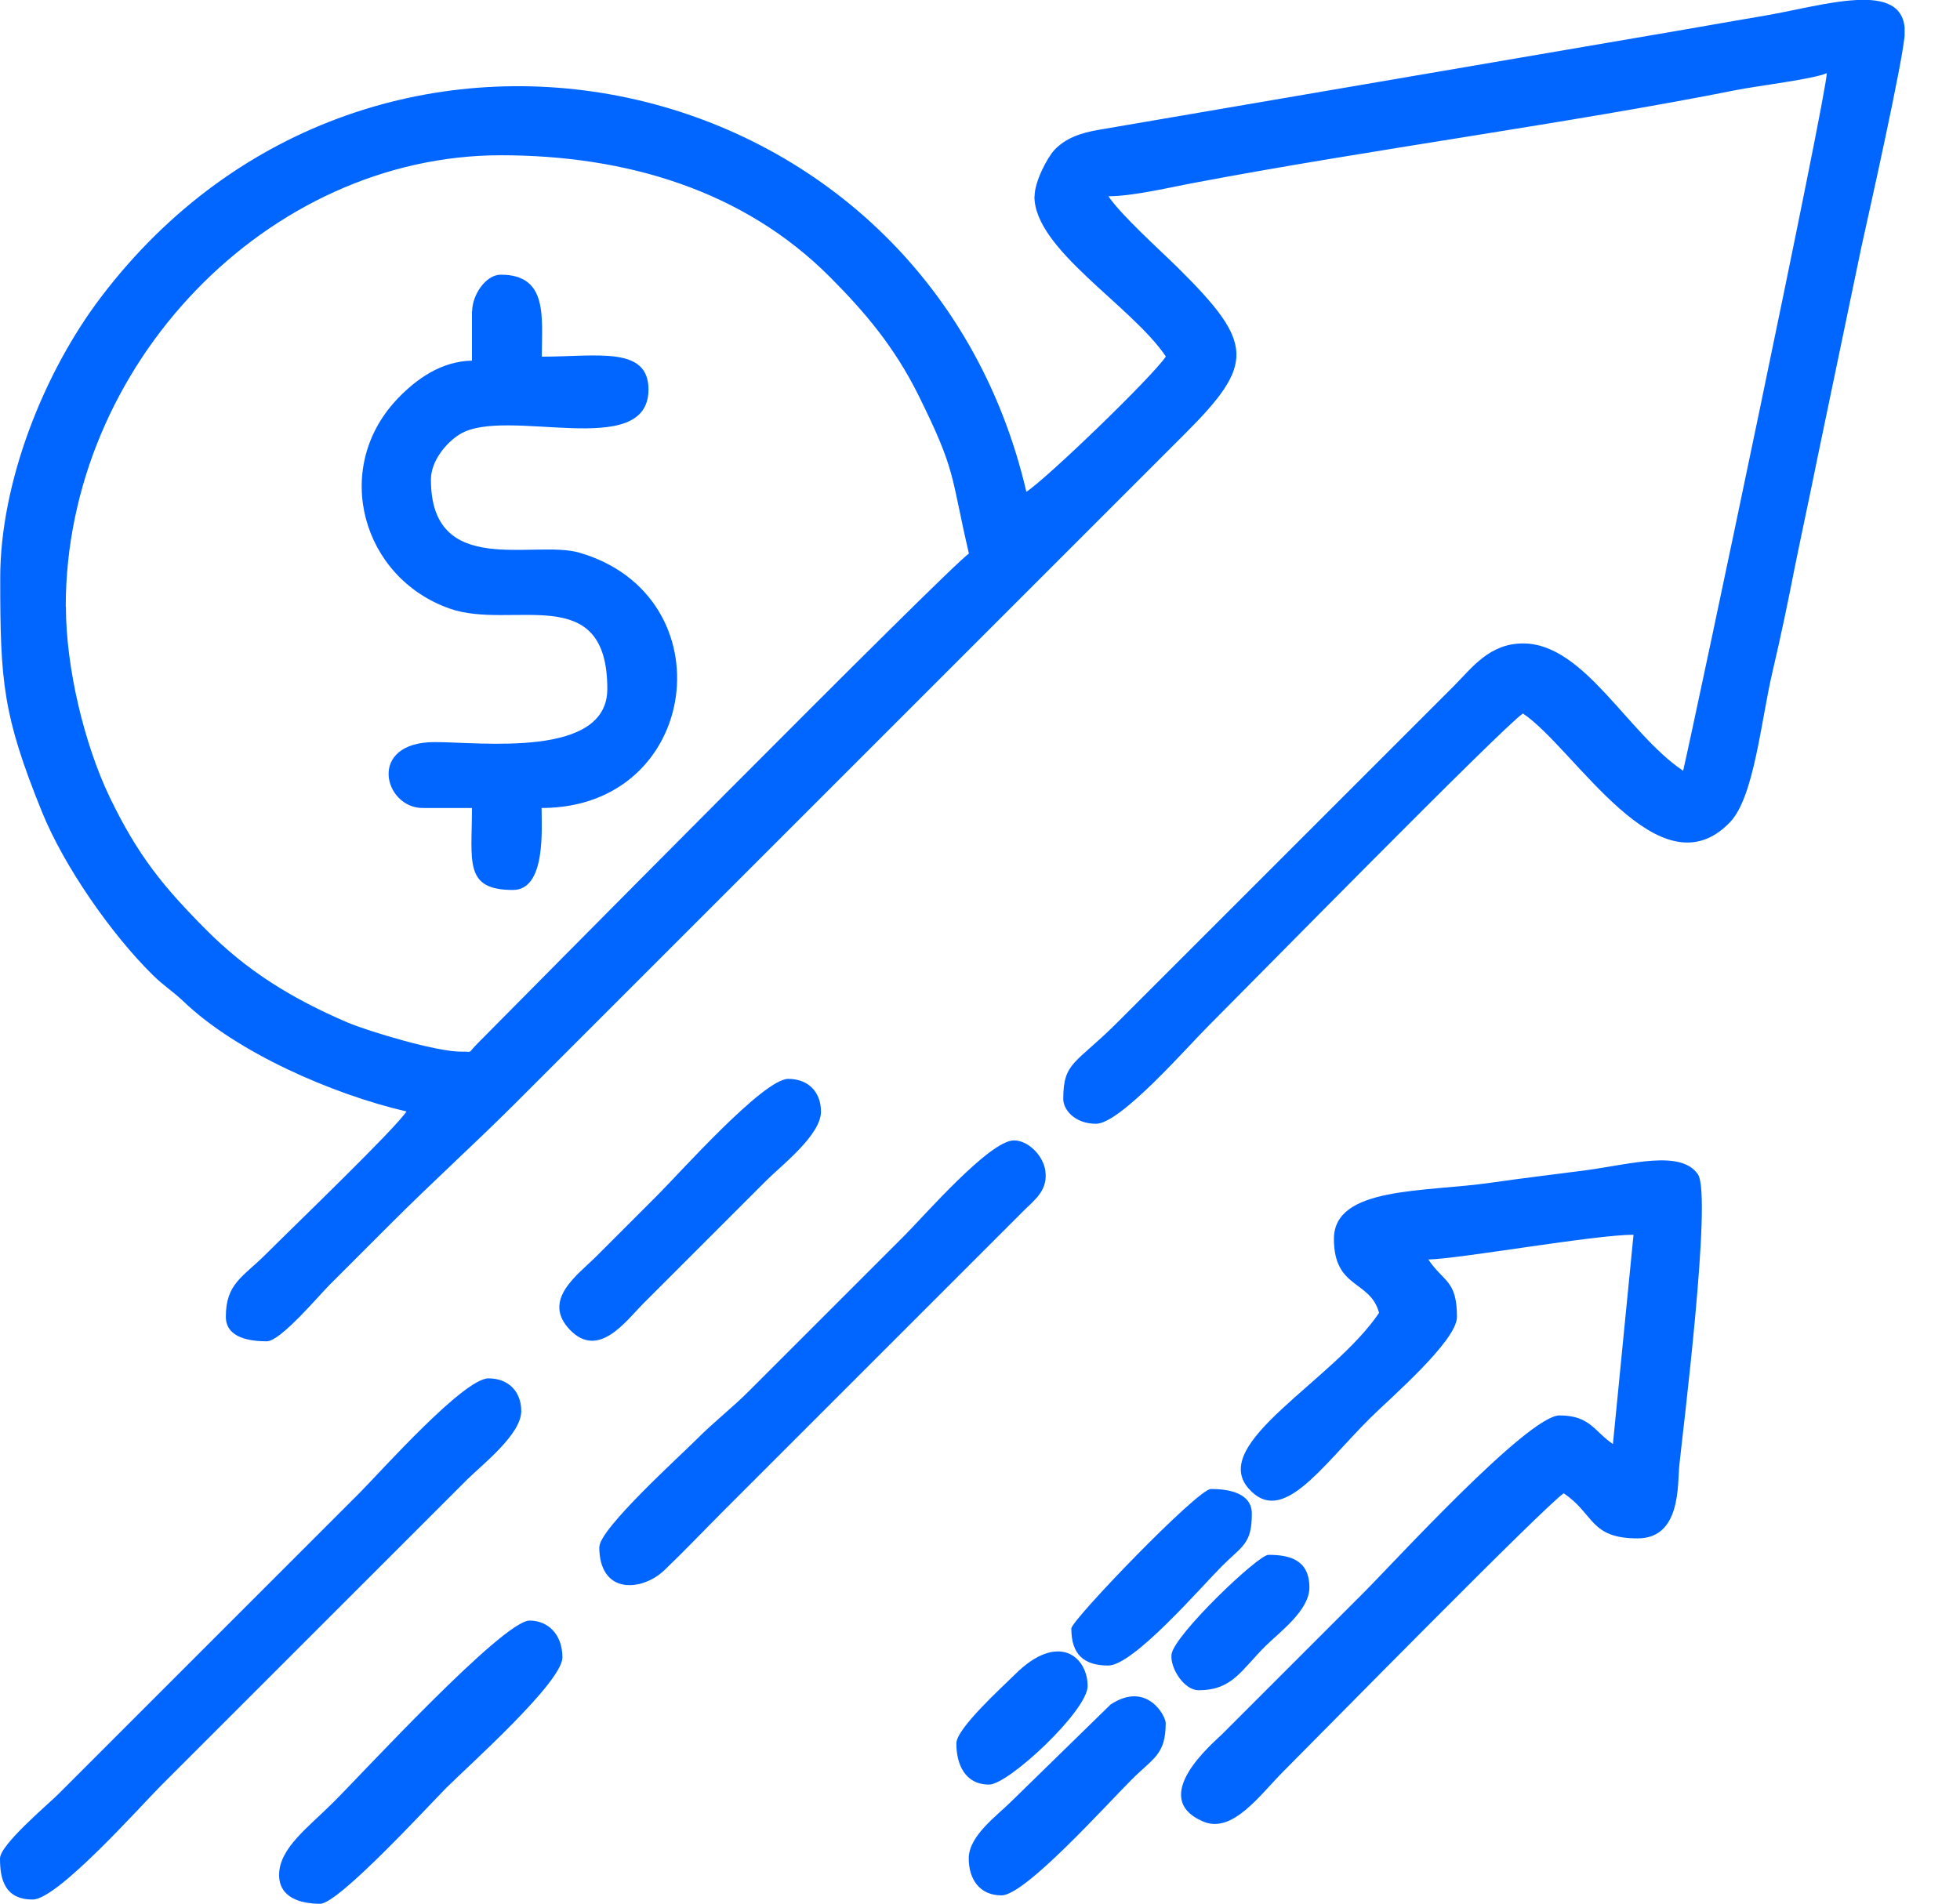
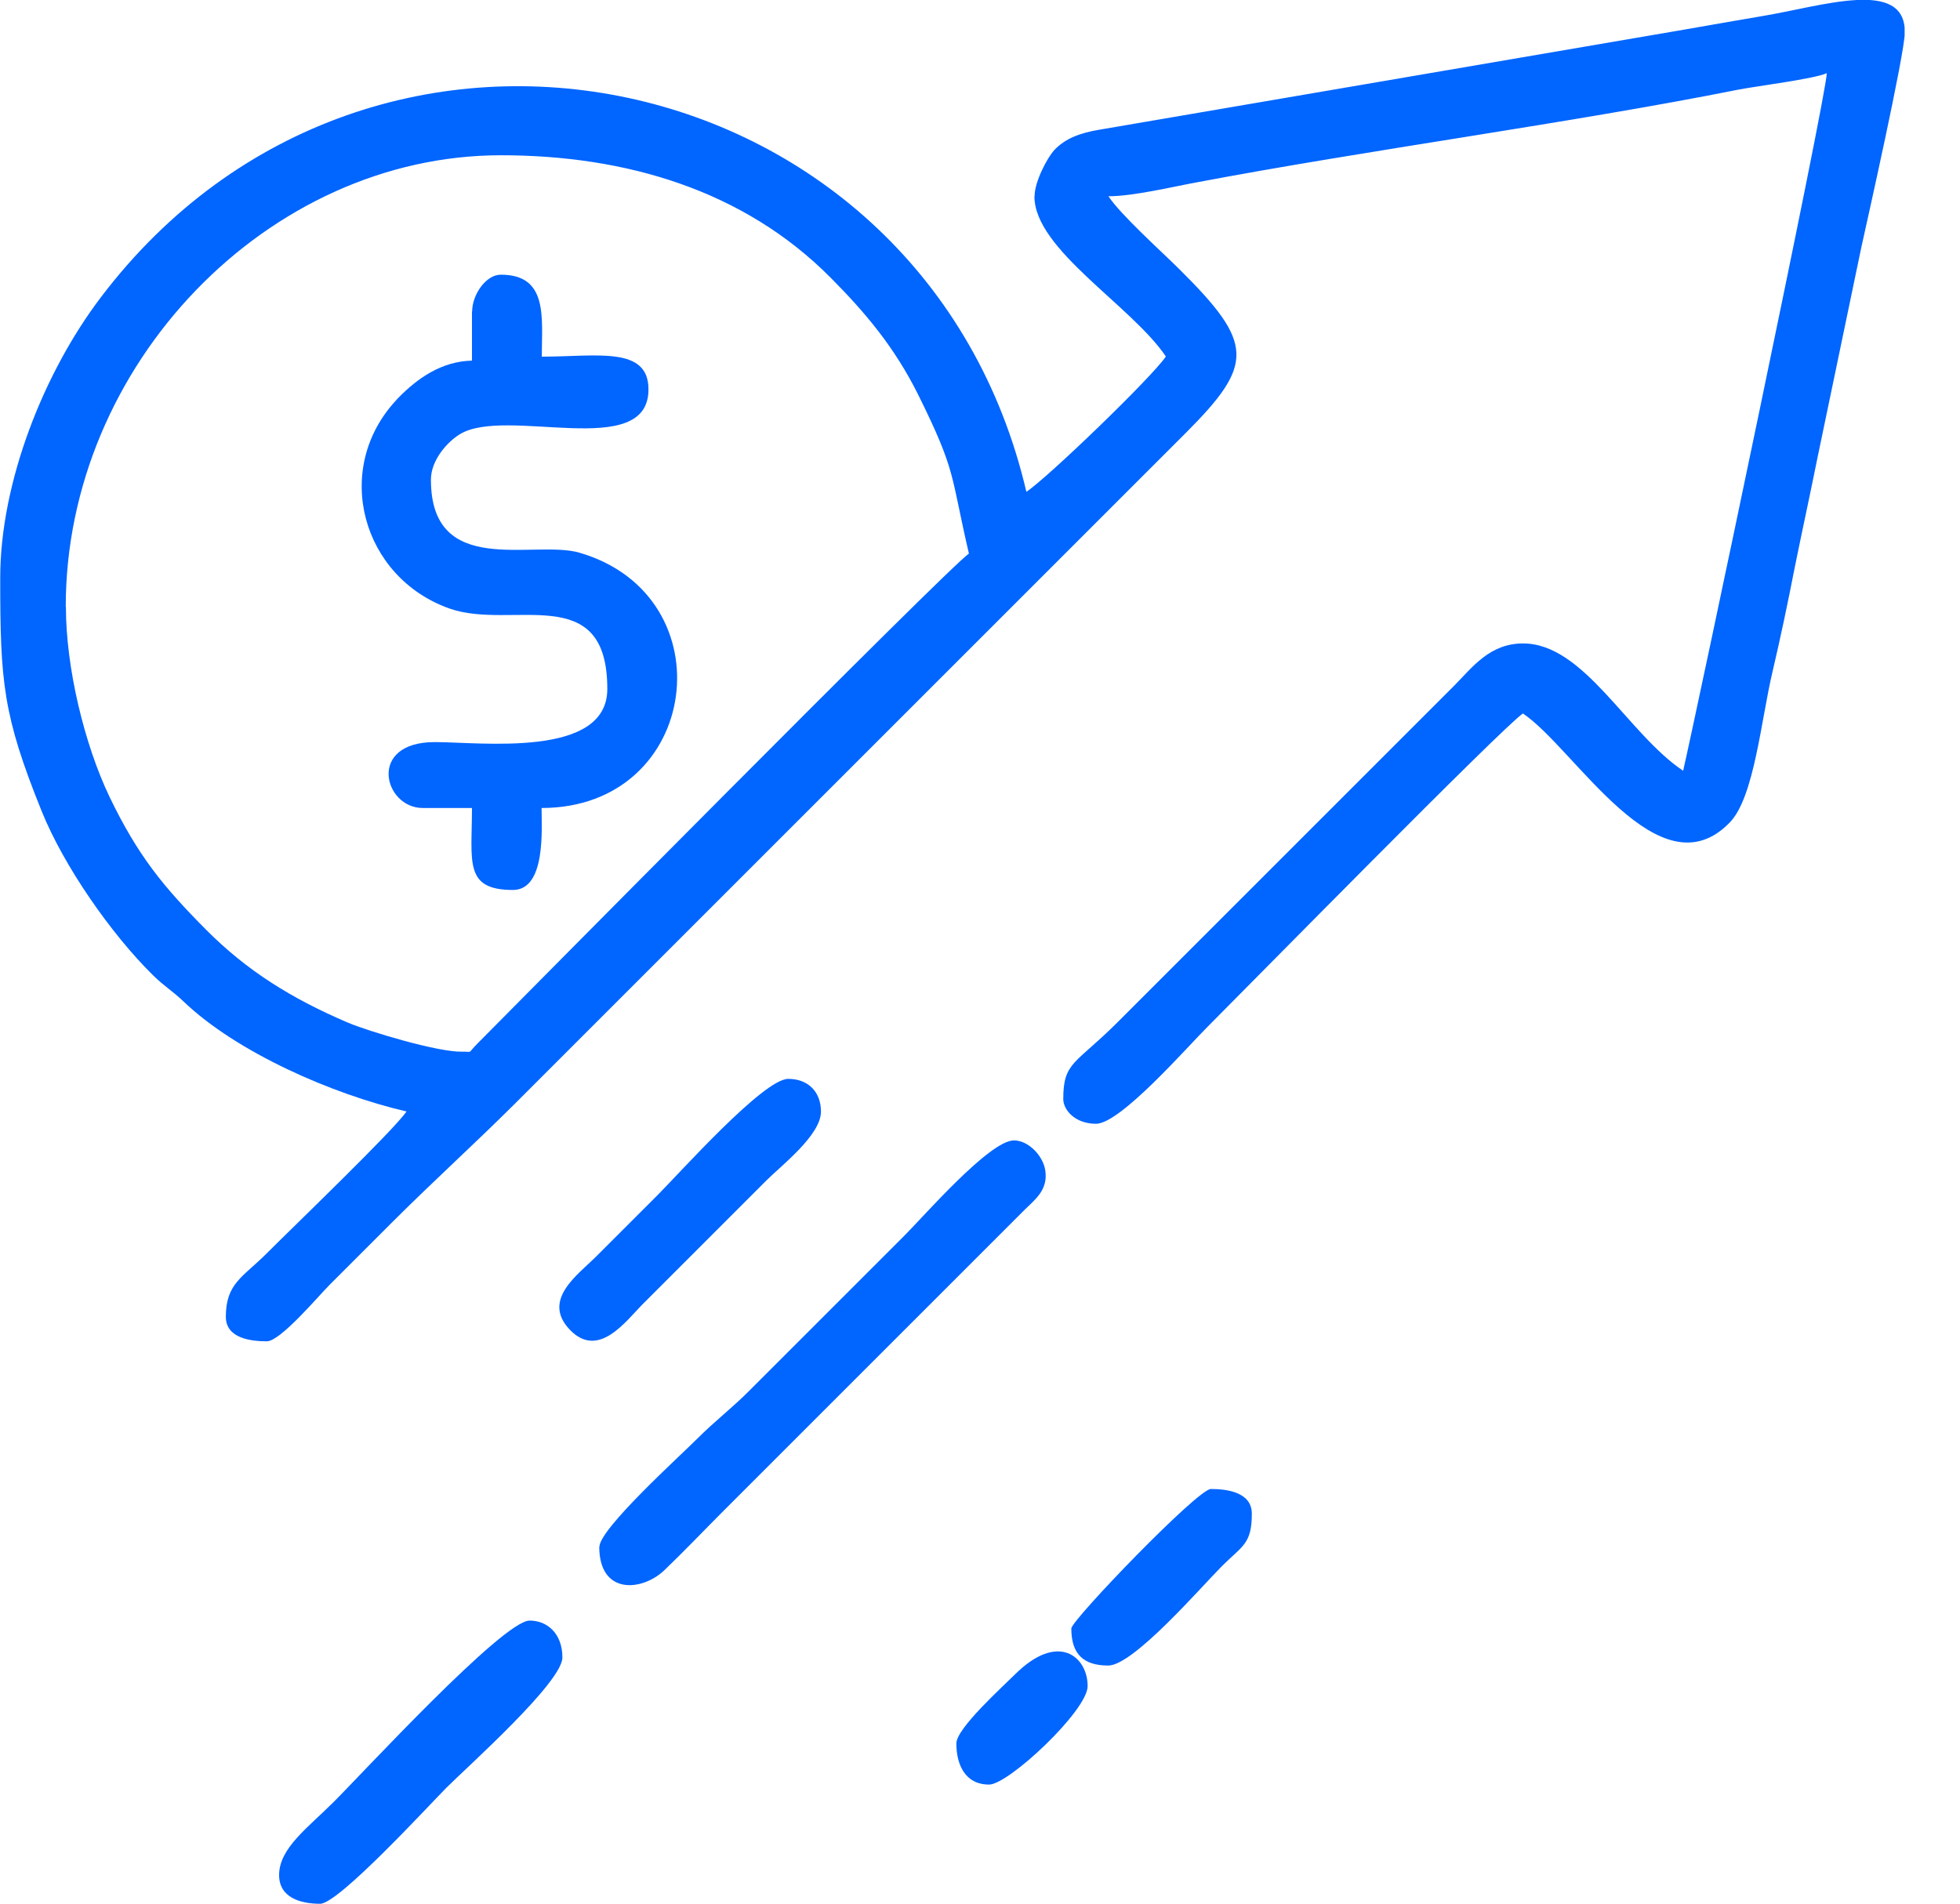
<svg xmlns="http://www.w3.org/2000/svg" width="35" height="34" viewBox="0 0 35 34" fill="none">
  <g id="Revenuue Mix 1" clip-path="url(#clip0_108_1880)">
    <g id="Layer_x0020_1">
      <g id="_1871113916320">
        <path id="Vector" fill-rule="evenodd" clip-rule="evenodd" d="M1.174 10.837C1.174 6.514 4.784 2.773 8.944 2.773C11.182 2.773 13.283 3.4 14.827 4.954C15.457 5.587 15.975 6.204 16.397 7.051C17.084 8.439 16.969 8.458 17.302 9.887C16.931 10.137 9.005 18.156 8.528 18.636C8.333 18.831 8.458 18.779 8.25 18.783C7.825 18.795 6.584 18.421 6.213 18.265C5.197 17.83 4.41 17.337 3.687 16.612C2.92 15.841 2.463 15.285 1.958 14.236C1.507 13.296 1.177 11.927 1.177 10.84L1.174 10.837ZM18.472 3.509C18.472 4.455 20.208 5.459 20.819 6.367C20.579 6.728 18.709 8.532 18.328 8.784C16.528 1.059 6.661 -1.096 1.804 5.306C0.784 6.648 0.004 8.612 0.004 10.322C0.004 12.177 0.049 12.768 0.746 14.492C1.142 15.473 1.99 16.688 2.731 17.417C2.936 17.619 3.07 17.689 3.281 17.89C4.228 18.795 5.932 19.544 7.259 19.851C7.035 20.183 5.273 21.875 4.749 22.399C4.336 22.811 4.033 22.923 4.033 23.518C4.033 23.908 4.49 23.956 4.765 23.956C5.008 23.956 5.689 23.144 5.884 22.949C6.268 22.565 6.6 22.233 6.984 21.849C7.729 21.104 8.439 20.464 9.184 19.723L21.168 7.739C22.405 6.501 22.395 6.134 21.059 4.807C20.723 4.474 20.02 3.844 19.793 3.505C20.24 3.505 20.921 3.339 21.375 3.256C24.419 2.68 28.087 2.191 31.016 1.606C31.351 1.539 32.413 1.408 32.621 1.306C32.621 1.692 30.274 12.829 30.056 13.766C29.065 13.104 28.288 11.492 27.198 11.492C26.6 11.492 26.29 11.921 25.97 12.244L19.959 18.255C19.201 19.013 18.987 18.962 18.987 19.63C18.987 19.819 19.192 20.071 19.572 20.071C20.01 20.071 21.215 18.683 21.57 18.332C22.293 17.609 26.837 12.982 27.195 12.743C28.128 13.369 29.631 16.001 30.894 14.684C31.326 14.233 31.45 12.848 31.652 11.998C31.799 11.371 31.927 10.76 32.051 10.124C32.176 9.507 32.33 8.8 32.454 8.18L33.238 4.417C33.337 3.966 34.015 0.957 34.015 0.573C34.015 -0.395 32.541 0.11 31.46 0.289C30.811 0.398 30.114 0.525 29.462 0.634L19.636 2.316C19.288 2.373 19.022 2.473 18.827 2.68C18.693 2.828 18.475 3.25 18.475 3.502L18.472 3.509Z" fill="#0165FF" />
-         <path id="Vector_2" fill-rule="evenodd" clip-rule="evenodd" d="M23.82 22.127C23.82 23.026 24.47 22.859 24.626 23.448C23.811 24.663 21.585 25.772 22.295 26.584C22.89 27.265 23.574 26.22 24.46 25.334C24.799 24.995 26.017 23.953 26.017 23.521C26.017 22.859 25.777 22.901 25.506 22.495C26.075 22.482 28.473 22.053 29.17 22.053L28.802 25.791C28.47 25.567 28.396 25.28 27.849 25.28C27.286 25.28 24.869 27.93 24.348 28.448L21.819 30.977C21.675 31.121 20.492 32.103 21.48 32.531C22.008 32.762 22.497 32.058 22.919 31.636C23.577 30.977 27.584 26.898 27.923 26.671C28.473 27.038 28.386 27.476 29.243 27.476C30.023 27.476 29.953 26.508 29.988 26.169C30.046 25.599 30.577 21.36 30.321 20.976C30.02 20.528 29.119 20.794 28.313 20.902C27.798 20.97 27.203 21.04 26.628 21.123C25.445 21.296 23.82 21.184 23.82 22.127Z" fill="#0165FF" />
        <path id="Vector_3" fill-rule="evenodd" clip-rule="evenodd" d="M8.428 5.561V6.441C7.89 6.453 7.459 6.751 7.113 7.106C7.104 7.115 7.088 7.131 7.078 7.144C5.924 8.381 6.464 10.316 8.028 10.869C9.144 11.262 10.845 10.357 10.845 12.305C10.845 13.545 8.594 13.254 7.763 13.254C6.548 13.254 6.854 14.431 7.548 14.431H8.428C8.428 15.39 8.28 15.895 9.16 15.895C9.751 15.895 9.671 14.799 9.671 14.431C12.514 14.431 12.997 10.642 10.346 9.871C9.534 9.635 7.695 10.335 7.695 8.567C7.695 8.218 7.986 7.895 8.207 7.758C9.029 7.246 11.58 8.241 11.58 6.955C11.58 6.175 10.65 6.37 9.675 6.37C9.675 5.67 9.793 4.906 8.942 4.906C8.677 4.906 8.431 5.264 8.431 5.564L8.428 5.561Z" fill="#0165FF" />
-         <path id="Vector_4" fill-rule="evenodd" clip-rule="evenodd" d="M0 33.193C0 33.574 0.09 33.926 0.585 33.926C1.026 33.926 2.5 32.269 2.874 31.892L8.336 26.431C8.601 26.166 9.308 25.622 9.308 25.203C9.308 24.848 9.074 24.618 8.723 24.618C8.281 24.618 6.807 26.274 6.433 26.651L1.046 32.039C0.847 32.237 0 32.947 0 33.193Z" fill="#0165FF" />
        <path id="Vector_5" fill-rule="evenodd" clip-rule="evenodd" d="M10.701 27.623C10.701 28.49 11.462 28.423 11.859 28.049C12.229 27.694 12.553 27.352 12.92 26.984L18.308 21.596C18.493 21.417 18.717 21.244 18.666 20.906C18.628 20.643 18.365 20.368 18.106 20.368C17.672 20.368 16.498 21.721 16.146 22.073L13.397 24.822C13.067 25.155 12.78 25.366 12.444 25.702C12.156 25.993 10.704 27.304 10.704 27.627L10.701 27.623Z" fill="#0165FF" />
        <path id="Vector_6" fill-rule="evenodd" clip-rule="evenodd" d="M4.984 33.488C4.984 33.891 5.362 34.002 5.717 34.002C6.046 34.002 7.651 32.253 7.971 31.93C8.351 31.55 10.043 30.044 10.043 29.603C10.043 29.181 9.777 28.944 9.458 28.944C8.981 28.944 6.452 31.694 5.956 32.186C5.506 32.637 4.984 33.008 4.984 33.488Z" fill="#0165FF" />
        <path id="Vector_7" fill-rule="evenodd" clip-rule="evenodd" d="M14.66 19.854C14.66 19.499 14.43 19.269 14.075 19.269C13.633 19.269 12.131 20.957 11.747 21.34C11.363 21.724 11.031 22.057 10.647 22.44C10.321 22.767 9.665 23.217 10.177 23.751C10.689 24.282 11.175 23.595 11.488 23.281L13.688 21.081C13.953 20.816 14.66 20.273 14.66 19.854Z" fill="#0165FF" />
-         <path id="Vector_8" fill-rule="evenodd" clip-rule="evenodd" d="M17.299 33.193C17.299 33.561 17.491 33.852 17.884 33.852C18.303 33.852 19.726 32.266 20.212 31.78C20.595 31.396 20.816 31.342 20.816 30.773C20.816 30.648 20.48 30.015 19.831 30.444L18.05 32.183C17.81 32.423 17.299 32.787 17.299 33.19V33.193Z" fill="#0165FF" />
        <path id="Vector_9" fill-rule="evenodd" clip-rule="evenodd" d="M19.131 29.088C19.131 29.552 19.358 29.747 19.79 29.747C20.24 29.747 21.449 28.343 21.823 27.969C22.184 27.608 22.354 27.579 22.354 27.035C22.354 26.645 21.897 26.594 21.622 26.594C21.388 26.594 19.131 28.938 19.131 29.085V29.088Z" fill="#0165FF" />
-         <path id="Vector_10" fill-rule="evenodd" clip-rule="evenodd" d="M21.403 30.188C22.007 30.188 22.164 29.83 22.596 29.401C22.839 29.158 23.382 28.765 23.382 28.356C23.382 27.857 23.03 27.77 22.65 27.77C22.465 27.77 20.962 29.206 20.92 29.548C20.892 29.788 21.141 30.188 21.403 30.188Z" fill="#0165FF" />
        <path id="Vector_11" fill-rule="evenodd" clip-rule="evenodd" d="M17.078 31.141C17.078 31.492 17.219 31.873 17.663 31.873C18.009 31.873 19.422 30.552 19.422 30.114C19.422 29.59 18.898 29.133 18.12 29.91C17.913 30.117 17.078 30.869 17.078 31.137V31.141Z" fill="#0165FF" />
      </g>
    </g>
  </g>
  <defs>
    <clipPath id="clip0_108_1880">
      <rect width="34.011" height="34" fill="white" />
    </clipPath>
  </defs>
</svg>